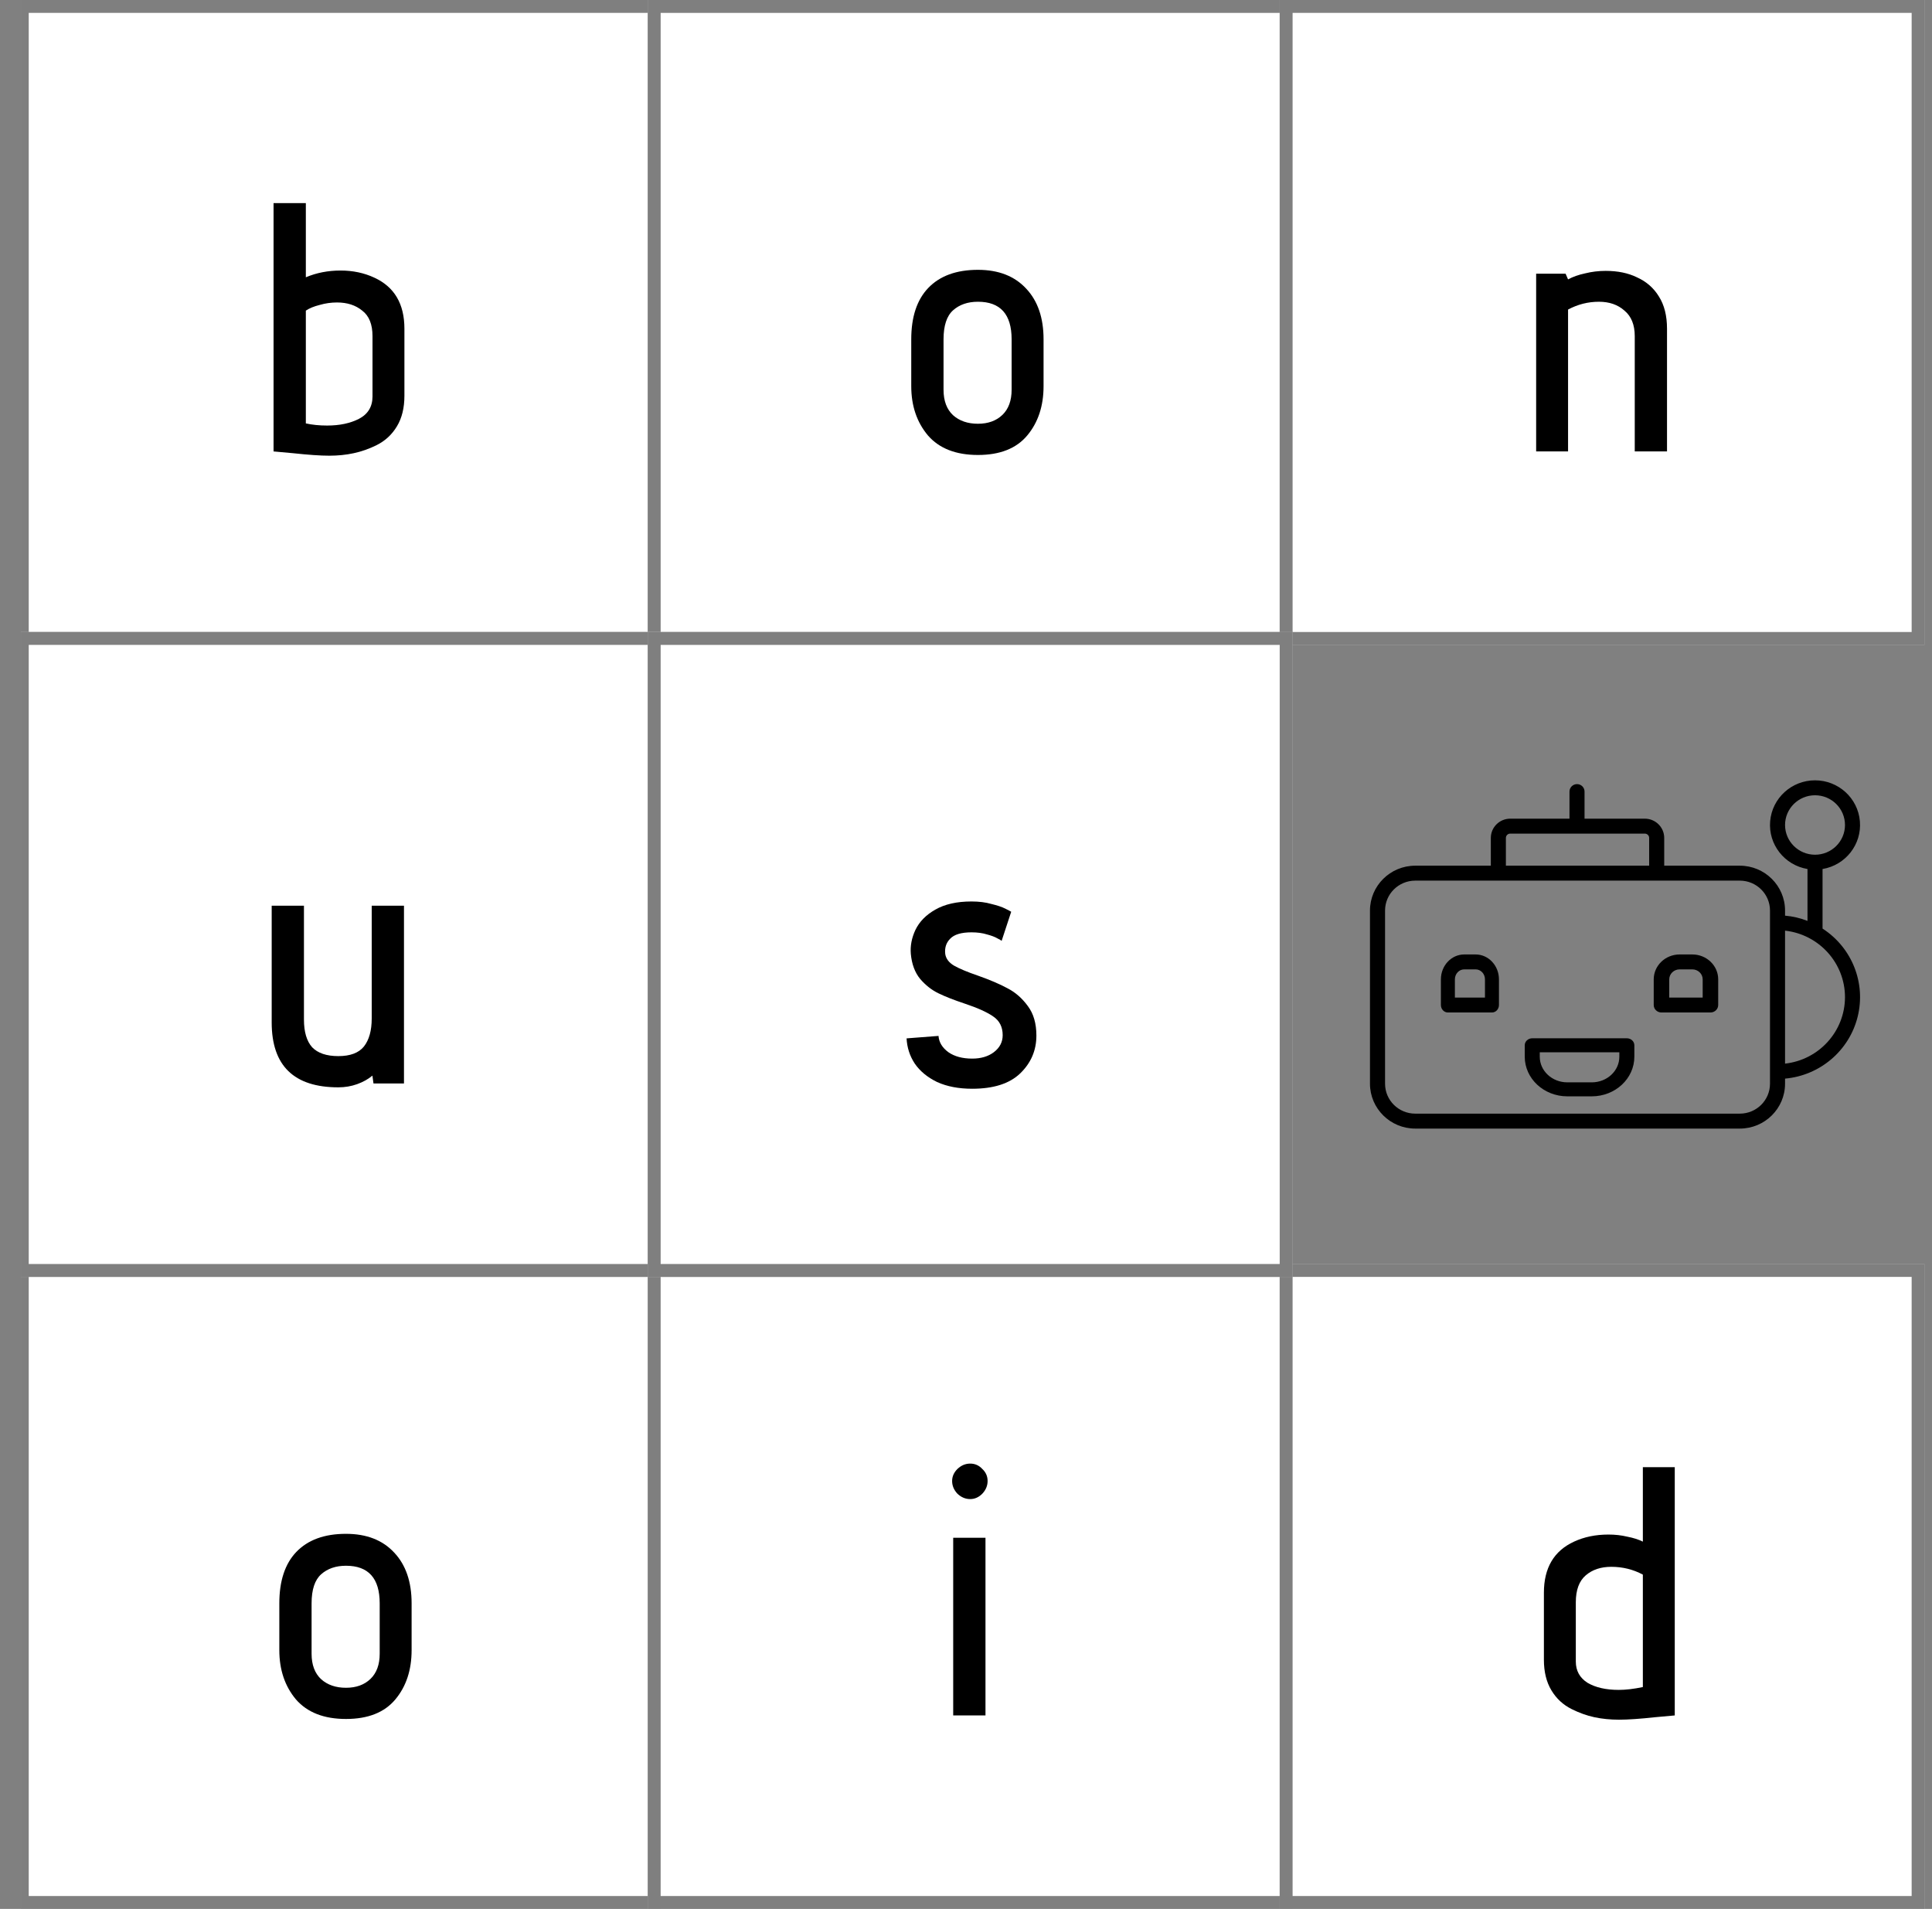
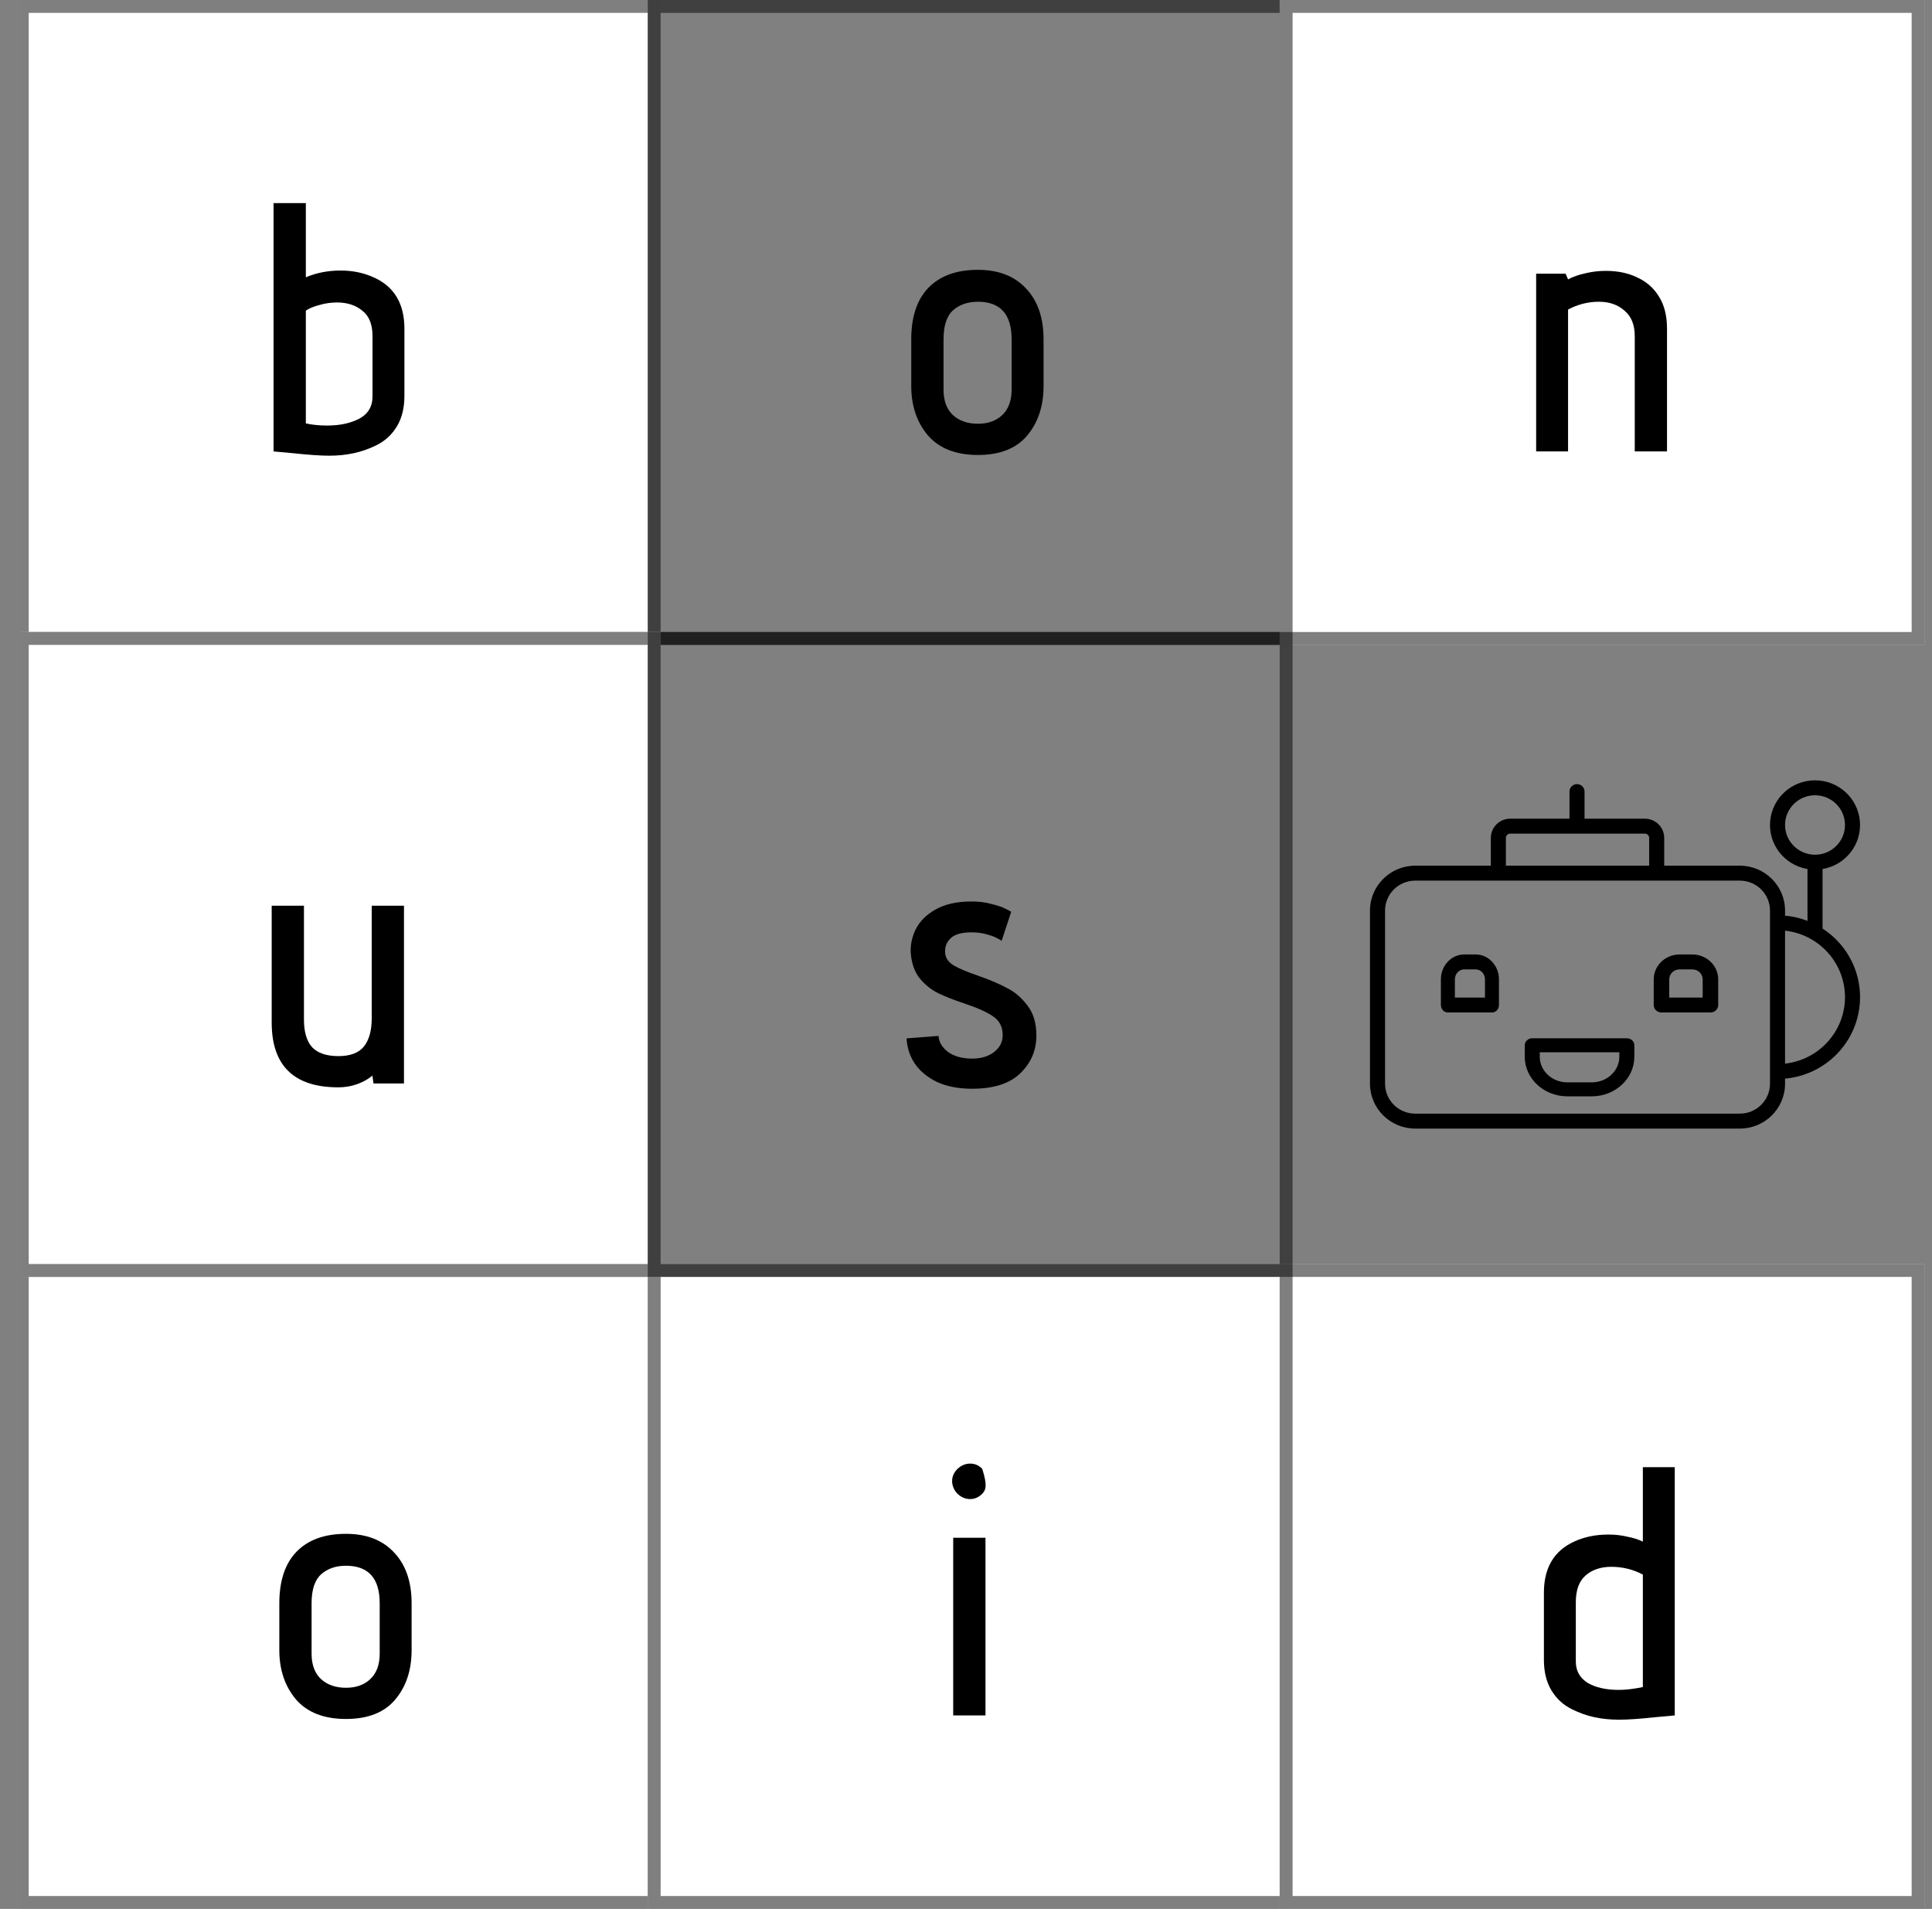
<svg xmlns="http://www.w3.org/2000/svg" width="83" height="82" viewBox="0 0 83 82" fill="none">
  <rect x="0" y="0" width="83" height="82" fill="#808080" stroke="none" />
  <g clip-path="url(#clip0_27605_774)">
    <g clip-path="url(#clip1_27605_774)">
      <path d="M28.382 0H0.68V27.703H28.382V0Z" fill="white" />
      <path d="M28.106 0.277H0.957V27.426H28.106V0.277Z" stroke="black" stroke-opacity="0.5" stroke-width="0.554" />
-       <path d="M55.531 0H27.828V27.703H55.531V0Z" fill="white" />
      <path d="M55.254 0.277H28.105V27.426H55.254V0.277Z" stroke="black" stroke-opacity="0.5" stroke-width="0.554" />
      <path d="M82.679 0H54.977V27.703H82.679V0Z" fill="white" />
      <path d="M82.403 0.277H55.254V27.426H82.403V0.277Z" stroke="black" stroke-opacity="0.5" stroke-width="0.554" />
      <path d="M28.382 54.297H0.68V82H28.382V54.297Z" fill="white" />
      <path d="M28.106 54.574H0.957V81.723H28.106V54.574Z" stroke="black" stroke-opacity="0.5" stroke-width="0.554" />
      <path d="M55.531 54.297H27.828V82H55.531V54.297Z" fill="white" />
      <path d="M55.254 54.574H28.105V81.723H55.254V54.574Z" stroke="black" stroke-opacity="0.5" stroke-width="0.554" />
      <path d="M82.679 54.297H54.977V82H82.679V54.297Z" fill="white" />
      <path d="M82.403 54.574H55.254V81.723H82.403V54.574Z" stroke="black" stroke-opacity="0.5" stroke-width="0.554" />
      <path d="M28.382 27.149H0.68V54.851H28.382V27.149Z" fill="white" />
      <path d="M28.106 27.426H0.957V54.574H28.106V27.426Z" stroke="black" stroke-opacity="0.5" stroke-width="0.554" />
-       <path d="M55.531 27.149H27.828V54.851H55.531V27.149Z" fill="white" />
      <path d="M55.254 27.426H28.105V54.574H55.254V27.426Z" stroke="black" stroke-opacity="0.5" stroke-width="0.554" />
      <path d="M17.374 17C17.374 17.518 17.268 17.955 17.054 18.31C16.841 18.666 16.551 18.935 16.186 19.118C15.861 19.28 15.531 19.397 15.195 19.468C14.87 19.539 14.52 19.575 14.144 19.575C13.768 19.575 13.25 19.539 12.59 19.468L11.752 19.392V8.726H13.139V11.911C13.596 11.718 14.093 11.621 14.632 11.621C15.16 11.621 15.642 11.723 16.079 11.926C16.942 12.322 17.374 13.053 17.374 14.12V17ZM16.003 14.44C16.003 13.932 15.856 13.566 15.561 13.343C15.277 13.109 14.916 12.993 14.479 12.993C14.225 12.993 13.976 13.028 13.733 13.099C13.489 13.16 13.291 13.241 13.139 13.343V18.188C13.413 18.249 13.717 18.28 14.053 18.28C14.591 18.28 15.048 18.183 15.424 17.99C15.81 17.787 16.003 17.467 16.003 17.03V14.44Z" fill="black" />
      <path d="M15.999 46.205C15.816 46.358 15.598 46.48 15.344 46.571C15.09 46.662 14.821 46.708 14.536 46.708C12.627 46.708 11.672 45.779 11.672 43.92V38.907H13.058V43.798C13.058 44.326 13.175 44.722 13.409 44.986C13.653 45.24 14.028 45.367 14.536 45.367C15.044 45.367 15.41 45.23 15.633 44.956C15.857 44.672 15.969 44.27 15.969 43.752V38.907H17.355V46.541H16.045L15.999 46.205Z" fill="black" />
      <path d="M17.683 70.886C17.683 71.739 17.45 72.445 16.982 73.004C16.515 73.562 15.809 73.841 14.864 73.841C13.92 73.841 13.204 73.562 12.716 73.004C12.239 72.435 12 71.729 12 70.886V68.874C12 67.91 12.244 67.173 12.731 66.665C13.229 66.147 13.94 65.888 14.864 65.888C15.748 65.888 16.439 66.157 16.937 66.696C17.434 67.224 17.683 67.95 17.683 68.874V70.886ZM16.312 68.874C16.312 67.798 15.829 67.259 14.864 67.259C14.428 67.259 14.072 67.381 13.798 67.625C13.524 67.869 13.386 68.285 13.386 68.874V71.038C13.386 71.515 13.524 71.881 13.798 72.135C14.072 72.379 14.428 72.501 14.864 72.501C15.301 72.501 15.652 72.374 15.916 72.12C16.18 71.866 16.312 71.505 16.312 71.038V68.874Z" fill="black" />
-       <path d="M41.681 64.395C41.478 64.395 41.295 64.319 41.133 64.166C40.98 64.004 40.904 63.821 40.904 63.618C40.904 63.425 40.98 63.252 41.133 63.1C41.295 62.947 41.478 62.871 41.681 62.871C41.884 62.871 42.057 62.947 42.199 63.1C42.352 63.242 42.428 63.415 42.428 63.618C42.428 63.821 42.352 64.004 42.199 64.166C42.047 64.319 41.874 64.395 41.681 64.395ZM40.95 66.056H42.337V73.689H40.95V66.056Z" fill="black" />
+       <path d="M41.681 64.395C41.478 64.395 41.295 64.319 41.133 64.166C40.98 64.004 40.904 63.821 40.904 63.618C40.904 63.425 40.98 63.252 41.133 63.1C41.295 62.947 41.478 62.871 41.681 62.871C41.884 62.871 42.057 62.947 42.199 63.1C42.428 63.821 42.352 64.004 42.199 64.166C42.047 64.319 41.874 64.395 41.681 64.395ZM40.95 66.056H42.337V73.689H40.95V66.056Z" fill="black" />
      <path d="M66.327 68.417C66.327 67.351 66.759 66.62 67.622 66.223C68.059 66.02 68.552 65.919 69.1 65.919C69.384 65.919 69.654 65.949 69.908 66.01C70.172 66.061 70.395 66.132 70.578 66.223V63.024H71.949V73.689L71.111 73.765C70.451 73.837 69.933 73.872 69.557 73.872C69.181 73.872 68.826 73.837 68.491 73.765C68.165 73.694 67.841 73.578 67.516 73.415C67.15 73.232 66.86 72.963 66.647 72.607C66.434 72.252 66.327 71.815 66.327 71.297V68.417ZM70.578 67.64C70.162 67.417 69.71 67.305 69.222 67.305C68.775 67.305 68.409 67.427 68.125 67.671C67.841 67.915 67.698 68.3 67.698 68.829V71.373C67.698 71.769 67.866 72.074 68.201 72.287C68.546 72.49 68.993 72.592 69.542 72.592C69.847 72.592 70.192 72.551 70.578 72.47V67.64Z" fill="black" />
      <path d="M40.319 44.499C40.339 44.773 40.481 45.007 40.745 45.2C41.009 45.383 41.349 45.474 41.766 45.474C42.142 45.474 42.452 45.383 42.695 45.2C42.949 45.007 43.076 44.763 43.076 44.468C43.076 44.113 42.939 43.844 42.665 43.661C42.401 43.478 41.995 43.295 41.446 43.112C40.989 42.96 40.613 42.813 40.319 42.67C40.024 42.528 39.76 42.32 39.526 42.046C39.303 41.772 39.171 41.416 39.13 40.979C39.1 40.634 39.166 40.289 39.328 39.943C39.501 39.588 39.785 39.298 40.181 39.075C40.587 38.841 41.106 38.724 41.736 38.724C42.06 38.724 42.345 38.76 42.589 38.831C42.843 38.892 43.041 38.958 43.183 39.029C43.325 39.1 43.412 39.146 43.442 39.166L43.031 40.416C43.01 40.395 42.949 40.359 42.848 40.309C42.746 40.248 42.599 40.192 42.406 40.141C42.213 40.08 41.989 40.05 41.736 40.05C41.299 40.05 40.994 40.141 40.821 40.324C40.648 40.497 40.578 40.715 40.608 40.979C40.639 41.182 40.765 41.35 40.989 41.482C41.222 41.614 41.563 41.756 42.01 41.909C42.528 42.092 42.955 42.274 43.29 42.457C43.625 42.63 43.914 42.884 44.158 43.219C44.402 43.544 44.524 43.966 44.524 44.484C44.524 45.124 44.29 45.667 43.823 46.114C43.366 46.551 42.68 46.769 41.766 46.769C41.187 46.769 40.684 46.673 40.258 46.48C39.841 46.277 39.521 46.012 39.298 45.687C39.084 45.362 38.968 45.002 38.947 44.605L40.319 44.499Z" fill="black" />
      <path d="M44.832 16.588C44.832 17.442 44.598 18.148 44.131 18.706C43.664 19.265 42.958 19.544 42.013 19.544C41.068 19.544 40.352 19.265 39.865 18.706C39.387 18.137 39.148 17.431 39.148 16.588V14.577C39.148 13.612 39.392 12.876 39.88 12.368C40.378 11.85 41.089 11.591 42.013 11.591C42.897 11.591 43.587 11.86 44.085 12.398C44.583 12.927 44.832 13.653 44.832 14.577V16.588ZM43.46 14.577C43.46 13.501 42.978 12.962 42.013 12.962C41.576 12.962 41.221 13.084 40.946 13.328C40.672 13.572 40.535 13.988 40.535 14.577V16.741C40.535 17.218 40.672 17.584 40.946 17.838C41.221 18.082 41.576 18.203 42.013 18.203C42.45 18.203 42.8 18.076 43.064 17.823C43.328 17.569 43.46 17.208 43.46 16.741V14.577Z" fill="black" />
      <path d="M70.23 14.44C70.23 13.953 70.082 13.587 69.788 13.343C69.504 13.089 69.138 12.962 68.691 12.962C68.224 12.962 67.782 13.074 67.365 13.297V19.392H65.994V11.758H67.259L67.365 12.002C67.569 11.89 67.812 11.804 68.097 11.743C68.381 11.672 68.676 11.636 68.981 11.636C69.499 11.636 69.945 11.728 70.321 11.911C70.728 12.094 71.042 12.368 71.266 12.734C71.499 13.099 71.616 13.561 71.616 14.12V19.392H70.23V14.44Z" fill="black" />
      <path d="M60.798 48.48H74.745C75.817 48.479 76.686 47.617 76.687 46.554V46.334C78.191 46.198 79.442 45.133 79.805 43.68C80.168 42.227 79.564 40.706 78.298 39.889V37.33C79.29 37.163 79.987 36.271 79.902 35.278C79.818 34.284 78.98 33.52 77.975 33.52C76.969 33.52 76.131 34.284 76.047 35.278C75.962 36.271 76.659 37.163 77.651 37.33V39.558C77.342 39.438 77.018 39.362 76.687 39.333V39.113C76.686 38.05 75.817 37.188 74.745 37.187H71.496V35.994C71.496 35.538 71.123 35.168 70.662 35.167H68.073V34.004C68.073 33.827 67.929 33.683 67.75 33.683C67.571 33.683 67.426 33.827 67.426 34.004V35.167H64.88C64.42 35.168 64.047 35.538 64.047 35.994V37.187H60.798C59.726 37.188 58.857 38.05 58.855 39.113V46.554C58.857 47.617 59.726 48.479 60.798 48.48ZM76.687 35.439C76.687 34.734 77.264 34.162 77.975 34.162C78.686 34.162 79.262 34.734 79.262 35.439C79.262 36.144 78.686 36.716 77.975 36.716C77.264 36.715 76.688 36.144 76.687 35.439ZM79.262 42.833C79.26 44.296 78.153 45.525 76.687 45.69V39.977C78.153 40.143 79.26 41.371 79.262 42.833ZM64.694 35.994C64.694 35.892 64.778 35.809 64.88 35.809H70.662C70.765 35.809 70.849 35.892 70.849 35.994V37.187H64.694V35.994ZM59.503 39.113C59.504 38.404 60.083 37.83 60.798 37.829H74.745C75.46 37.83 76.039 38.404 76.04 39.113V46.554C76.039 47.263 75.46 47.837 74.745 47.838H60.798C60.083 47.837 59.504 47.263 59.503 46.554V39.113Z" fill="black" />
      <path d="M62.203 43.493H64.095C64.261 43.493 64.396 43.35 64.396 43.173V42.069C64.395 41.479 63.947 41.001 63.395 41H62.903C62.351 41.001 61.903 41.479 61.902 42.069V43.173C61.902 43.35 62.037 43.493 62.203 43.493ZM62.503 42.069C62.503 41.833 62.682 41.641 62.903 41.641H63.395C63.616 41.641 63.795 41.833 63.795 42.069V42.852H62.503V42.069Z" fill="black" />
      <path d="M71.379 43.493H73.482C73.666 43.493 73.815 43.35 73.815 43.173V42.069C73.815 41.479 73.317 41.001 72.703 41H72.157C71.543 41.001 71.046 41.479 71.045 42.069V43.173C71.045 43.35 71.194 43.493 71.379 43.493ZM71.712 42.069C71.713 41.833 71.912 41.641 72.157 41.641H72.703C72.949 41.641 73.148 41.833 73.148 42.069V42.852H71.712V42.069Z" fill="black" />
      <path d="M67.331 47.095H68.386C69.395 47.093 70.212 46.332 70.213 45.393V44.902C70.213 44.736 70.069 44.601 69.891 44.601H65.826C65.648 44.601 65.504 44.736 65.504 44.902V45.393C65.505 46.332 66.322 47.093 67.331 47.095ZM66.149 45.202H69.568V45.393C69.568 46.001 69.039 46.493 68.386 46.494H67.331C66.678 46.493 66.149 46.001 66.149 45.393V45.202Z" fill="black" />
    </g>
  </g>
  <defs>
    <clipPath id="clip0_27605_774">
      <rect width="82" height="82" fill="white" transform="translate(0.897)" />
    </clipPath>
    <clipPath id="clip1_27605_774">
      <rect width="82" height="82" fill="white" transform="translate(0.68)" />
    </clipPath>
  </defs>
</svg>